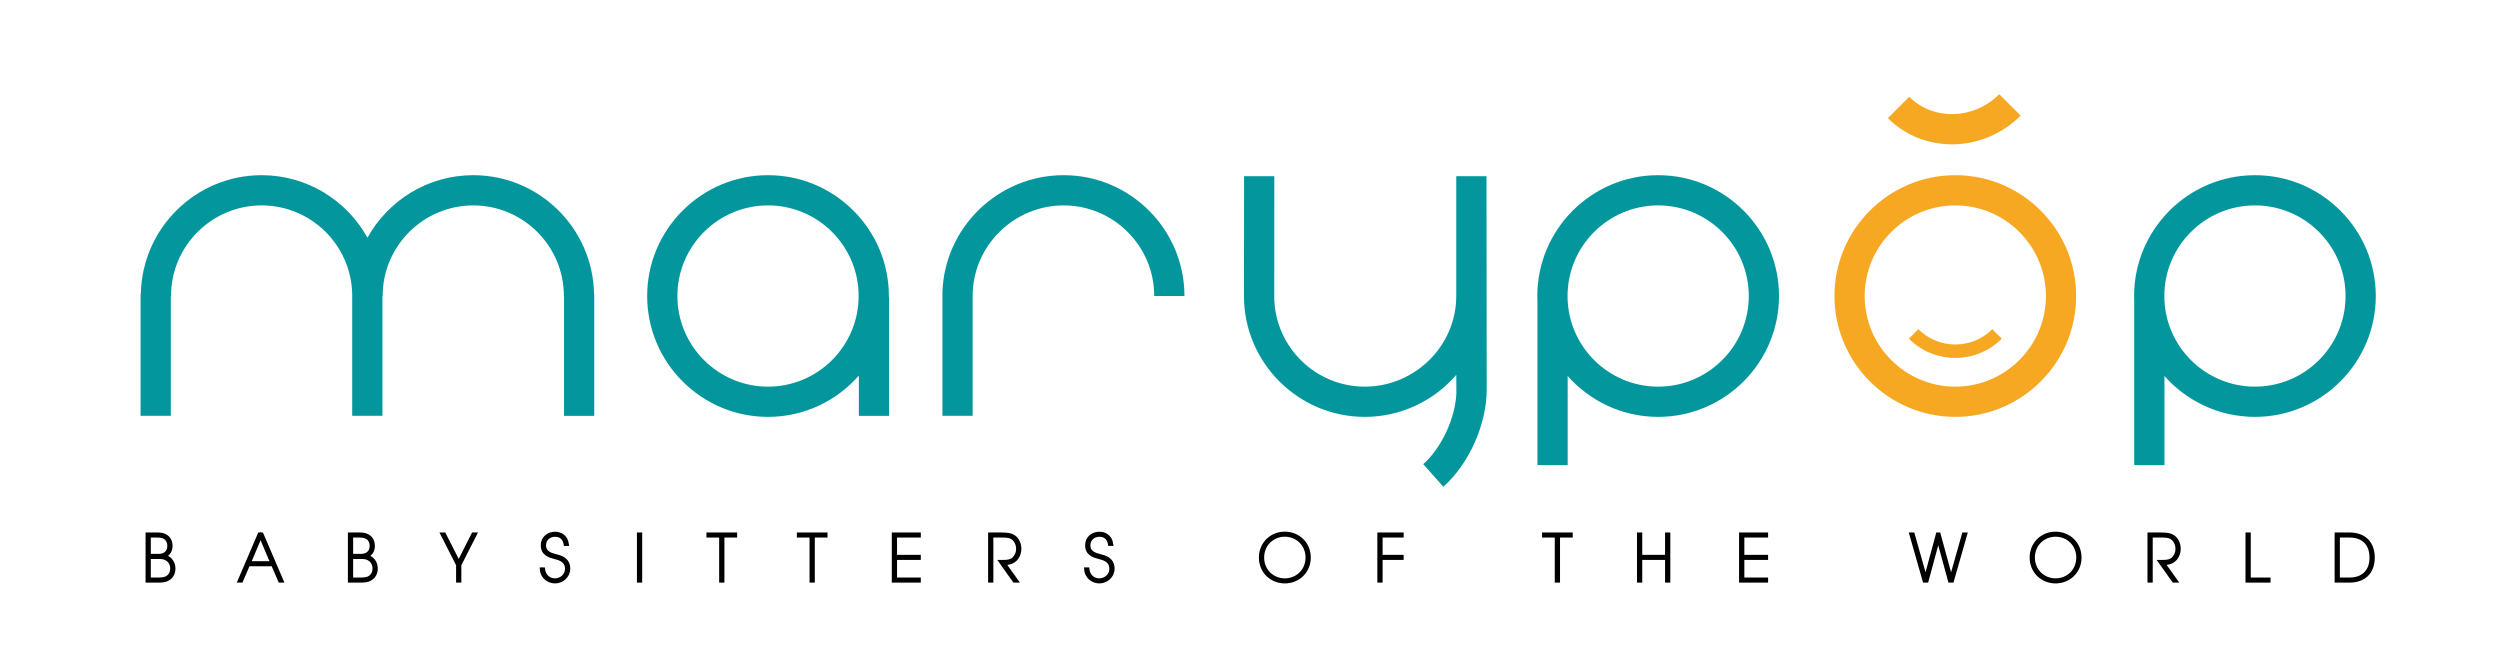
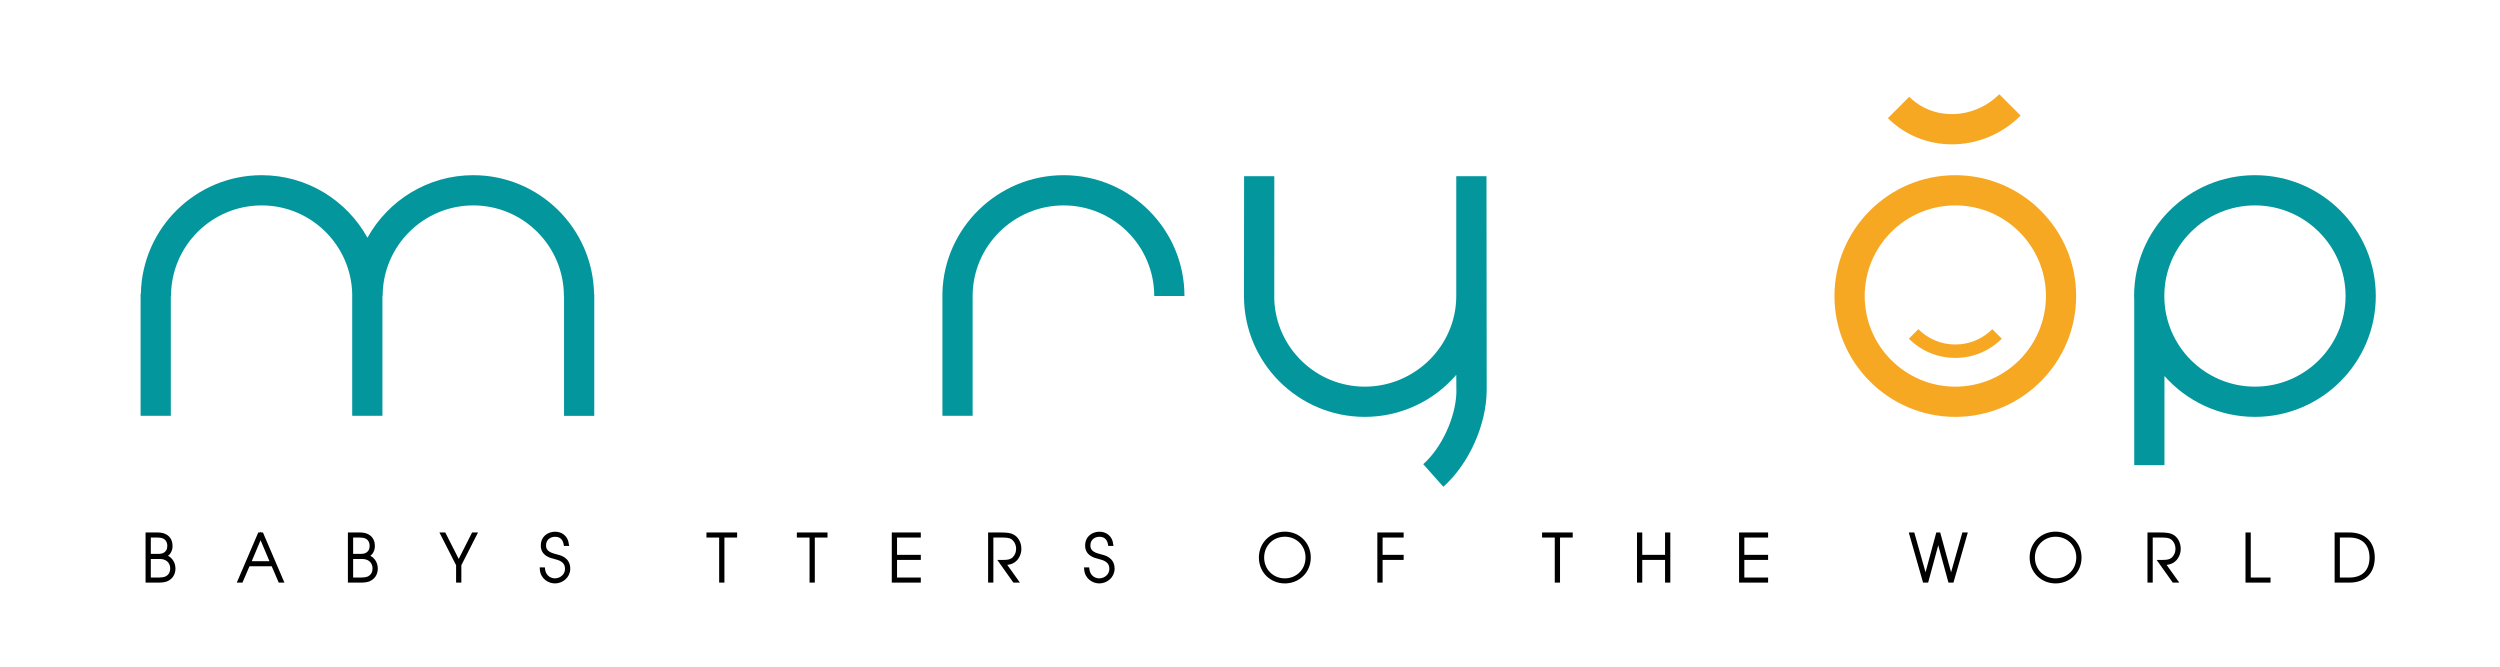
<svg xmlns="http://www.w3.org/2000/svg" version="1.1" id="Calque_1" x="0px" y="0px" width="744.263px" height="198.43px" viewBox="0 0 744.263 198.43" enable-background="new 0 0 744.263 198.43" xml:space="preserve">
  <path fill="#F7A823" d="M601.558,34.411l-6.363-6.364c-7.598,7.598-19.621,7.94-26.801,0.762l-6.363,6.364  c5.209,5.208,12.09,7.797,19.063,7.797C588.429,42.97,595.865,40.104,601.558,34.411z" />
  <path fill="#F7A823" d="M582.105,102.556c-4.156,0-8.064-1.619-11.004-4.559l-2.828,2.83c3.695,3.693,8.607,5.729,13.832,5.729  c5.227,0,10.139-2.035,13.832-5.73l-2.828-2.828C590.169,100.937,586.263,102.556,582.105,102.556z" />
  <path fill="#03979D" d="M176.854,87.464c-0.357-19.531-16.345-35.312-35.959-35.312c-13.547,0-25.365,7.529-31.5,18.619  c-6.136-11.09-17.953-18.619-31.5-18.619c-19.615,0-35.603,15.78-35.96,35.312h-0.083v36.332h9V88.13h0.065  c0-14.875,12.102-26.978,26.978-26.978c14.652,0,26.604,11.743,26.959,26.312h-0.002v36.332h9V88.13h0.02h0.046  c0-14.875,12.102-26.978,26.978-26.978c14.875,0,26.977,12.103,26.977,26.978h0.043v35.666h9V87.464H176.854z" />
-   <path fill="#03979D" d="M264.621,88.13c0-19.838-16.139-35.978-35.977-35.978c-19.838,0-35.978,16.14-35.978,35.978  s16.14,35.977,35.978,35.977c10.77,0,20.441-4.763,27.041-12.285v11.975h9V88.358h-0.07  C264.615,88.282,264.621,88.206,264.621,88.13z M228.644,115.106c-14.875,0-26.978-12.102-26.978-26.977  s12.102-26.978,26.978-26.978c14.875,0,26.977,12.103,26.977,26.978S243.519,115.106,228.644,115.106z" />
  <path fill="#03979D" d="M316.644,52.152c-19.51,0-35.563,15.612-36.084,34.999l0,0v36.645h9V88.13l0,0  c0-14.875,12.209-26.978,27.084-26.978c14.875,0,26.977,12.103,26.977,26.978h9C352.621,68.292,336.481,52.152,316.644,52.152z" />
-   <path fill="#03979D" d="M493.644,52.152c-19.838,0-35.977,16.14-35.977,35.978c0,0.559,0.016,1.113,0.041,1.666h-0.004v48.668h9  v-26.525c6.596,7.455,16.225,12.168,26.939,12.168c19.838,0,35.977-16.139,35.977-35.977S513.482,52.152,493.644,52.152z   M493.644,115.106c-14.875,0-26.977-12.102-26.977-26.977s12.102-26.978,26.977-26.978s26.977,12.103,26.977,26.978  S508.519,115.106,493.644,115.106z" />
  <path fill="#F7A823" d="M582.105,52.152c-19.838,0-35.977,16.14-35.977,35.978s16.139,35.977,35.977,35.977  s35.977-16.139,35.977-35.977S601.943,52.152,582.105,52.152z M582.105,115.106c-14.875,0-26.977-12.102-26.977-26.977  s12.102-26.978,26.977-26.978s26.977,12.103,26.977,26.978S596.98,115.106,582.105,115.106z" />
  <g>
    <path fill="#03979D" d="M442.537,52.463h-9V88.13l0,0c0,14.875-12.352,26.977-27.227,26.977c-14.525,0-26.4-11.541-26.951-25.936   l0.01-36.708h-8.999l-0.036,35.667c0,19.838,16.139,35.977,35.977,35.977c10.871,0,20.625-4.854,27.227-12.5l0.033,5.379   c-0.268,7.343-4.346,16.298-9.863,21.201l5.979,6.728c7.684-6.827,12.912-18.636,12.912-28.907L442.537,52.463z" />
  </g>
  <path fill="#03979D" d="M671.31,52.152c-19.838,0-35.977,16.14-35.977,35.978c0,0.559,0.018,1.113,0.043,1.666h-0.006v48.668h9  v-26.525c6.598,7.455,16.227,12.168,26.939,12.168c19.838,0,35.977-16.139,35.977-35.977S691.148,52.152,671.31,52.152z   M671.31,115.106c-14.875,0-26.977-12.102-26.977-26.977s12.102-26.978,26.977-26.978s26.977,12.103,26.977,26.978  S686.185,115.106,671.31,115.106z" />
  <g>
    <path stroke="#000000" stroke-miterlimit="10" d="M46.787,159.021c1.186,0,1.9,0.188,2.446,0.509   c1.28,0.677,1.637,1.956,1.637,2.991c0,0.376,0,2.183-1.919,3.029v0.037c2.578,0.733,2.785,2.991,2.785,3.65   c-0.019,1.712-0.847,2.803-2.201,3.386c-0.602,0.207-1.336,0.32-2.22,0.32h-3.48v-13.923H46.787z M44.397,165.398h2.521   c0.828,0,1.486-0.094,1.976-0.357c1.167-0.658,1.411-1.617,1.411-2.596c0-1.261-0.696-2.183-1.411-2.503   c-0.395-0.226-0.903-0.395-2.107-0.413h-2.389V165.398z M44.397,172.436h2.935c0.733,0,1.43-0.094,1.994-0.301   c1.054-0.452,1.825-1.355,1.844-2.897c0-1.393-0.734-2.483-1.881-2.992c-0.752-0.319-1.242-0.338-2.371-0.338h-2.521V172.436z" />
    <path stroke="#000000" stroke-miterlimit="10" d="M71.852,172.943H71.25l5.964-13.923h0.734l5.964,13.923H83.31l-2.088-4.854H73.94   L71.852,172.943z M74.185,167.581h6.792l-3.405-8.033L74.185,167.581z" />
    <path stroke="#000000" stroke-miterlimit="10" d="M107.021,159.021c1.186,0,1.9,0.188,2.446,0.509   c1.279,0.677,1.637,1.956,1.637,2.991c0,0.376,0,2.183-1.919,3.029v0.037c2.578,0.733,2.785,2.991,2.785,3.65   c-0.019,1.712-0.847,2.803-2.201,3.386c-0.602,0.207-1.336,0.32-2.22,0.32h-3.48v-13.923H107.021z M104.631,165.398h2.521   c0.828,0,1.486-0.094,1.976-0.357c1.167-0.658,1.411-1.617,1.411-2.596c0-1.261-0.696-2.183-1.411-2.503   c-0.395-0.226-0.903-0.395-2.107-0.413h-2.389V165.398z M104.631,172.436h2.935c0.733,0,1.43-0.094,1.994-0.301   c1.054-0.452,1.825-1.355,1.844-2.897c0-1.393-0.734-2.483-1.881-2.992c-0.752-0.319-1.242-0.338-2.371-0.338h-2.521V172.436z" />
-     <path stroke="#000000" stroke-miterlimit="10" d="M136.563,167.506l4.29-8.485h0.64l-4.647,9.125v4.798h-0.564v-4.798l-4.647-9.125   h0.621L136.563,167.506z" />
+     <path stroke="#000000" stroke-miterlimit="10" d="M136.563,167.506l4.29-8.485h0.64l-4.647,9.125v4.798h-0.564v-4.798l-4.647-9.125   h0.621L136.563,167.506" />
    <path stroke="#000000" stroke-miterlimit="10" d="M161.76,169.425c0.338,2.672,2.371,3.255,3.443,3.255c1.75,0,3.5-1.316,3.5-3.311   c0-2.56-2.22-3.086-3.556-3.443c-1.223-0.301-3.65-0.885-3.65-3.499c-0.056-2.314,1.769-3.632,3.782-3.632   c1.637,0,3.292,0.96,3.594,3.236h-0.564c-0.207-1.11-0.828-2.729-3.067-2.729c-1.769,0-3.18,1.204-3.18,3.029   c-0.019,2.201,1.825,2.747,3.744,3.236c0.677,0.188,3.462,0.696,3.462,3.725c0,2.296-1.976,3.895-4.045,3.895   c-1.675,0-3.838-1.128-4.026-3.763H161.76z" />
-     <path stroke="#000000" stroke-miterlimit="10" d="M190.682,172.943h-0.564v-13.923h0.564V172.943z" />
    <path stroke="#000000" stroke-miterlimit="10" d="M218.944,159.021v0.509h-3.782v13.414h-0.564v-13.414h-3.781v-0.509H218.944z" />
    <path stroke="#000000" stroke-miterlimit="10" d="M245.853,159.021v0.509h-3.782v13.414h-0.564v-13.414h-3.781v-0.509H245.853z" />
    <path stroke="#000000" stroke-miterlimit="10" d="M273.627,159.021v0.509h-7.074v6.151h7.074v0.509h-7.074v6.246h7.074v0.508   h-7.639v-13.923H273.627z" />
    <path stroke="#000000" stroke-miterlimit="10" d="M297.845,159.021c2.164,0,3.029,0.188,3.707,0.584   c1.129,0.564,2.013,2.088,2.013,3.706c0.075,1.73-1.072,4.346-4.102,4.365l-0.545,0.019l3.744,5.249h-0.715l-4.083-5.757h0.865   c1.317,0,2.164-0.113,3.085-0.885c0.884-0.922,1.186-1.881,1.186-2.973c0-1.204-0.583-2.54-1.656-3.235   c-0.847-0.546-1.862-0.564-3.5-0.564h-2.615v13.414h-0.564v-13.923H297.845z" />
    <path stroke="#000000" stroke-miterlimit="10" d="M323.813,169.425c0.338,2.672,2.371,3.255,3.443,3.255   c1.75,0,3.5-1.316,3.5-3.311c0-2.56-2.22-3.086-3.556-3.443c-1.223-0.301-3.65-0.885-3.65-3.499   c-0.056-2.314,1.769-3.632,3.782-3.632c1.637,0,3.292,0.96,3.594,3.236h-0.564c-0.207-1.11-0.828-2.729-3.067-2.729   c-1.769,0-3.18,1.204-3.18,3.029c-0.019,2.201,1.825,2.747,3.744,3.236c0.677,0.188,3.462,0.696,3.462,3.725   c0,2.296-1.976,3.895-4.045,3.895c-1.675,0-3.838-1.128-4.026-3.763H323.813z" />
    <path stroke="#000000" stroke-miterlimit="10" d="M382.503,158.776c3.988,0,7.225,3.029,7.225,7.206s-3.236,7.205-7.225,7.205   c-3.989,0-7.225-3.028-7.225-7.205S378.514,158.776,382.503,158.776z M382.503,172.68c3.688,0,6.66-2.841,6.66-6.697   c0-3.857-2.973-6.698-6.66-6.698s-6.66,2.841-6.66,6.698C375.843,169.839,378.815,172.68,382.503,172.68z" />
    <path stroke="#000000" stroke-miterlimit="10" d="M417.372,159.021v0.509h-6.265v6.151h6.265v0.509h-6.265v6.754h-0.564v-13.923   H417.372z" />
    <path stroke="#000000" stroke-miterlimit="10" d="M467.708,159.021v0.509h-3.782v13.414h-0.564v-13.414h-3.781v-0.509H467.708z" />
    <path stroke="#000000" stroke-miterlimit="10" d="M488.408,165.681h7.789v-6.66h0.564v13.923h-0.564v-6.754h-7.789v6.754h-0.564   v-13.923h0.564V165.681z" />
    <path stroke="#000000" stroke-miterlimit="10" d="M525.872,159.021v0.509h-7.074v6.151h7.074v0.509h-7.074v6.246h7.074v0.508   h-7.639v-13.923H525.872z" />
    <path stroke="#000000" stroke-miterlimit="10" d="M573.235,172.172h0.038l3.556-13.151h0.396l3.593,13.151h0.038l3.725-13.151   h0.584l-3.989,13.923h-0.733l-3.405-12.437h-0.038l-3.367,12.437h-0.753l-3.97-13.923h0.603L573.235,172.172z" />
    <path stroke="#000000" stroke-miterlimit="10" d="M611.96,158.776c3.988,0,7.225,3.029,7.225,7.206s-3.236,7.205-7.225,7.205   s-7.225-3.028-7.225-7.205S607.972,158.776,611.96,158.776z M611.96,172.68c3.688,0,6.66-2.841,6.66-6.697   c0-3.857-2.973-6.698-6.66-6.698s-6.66,2.841-6.66,6.698C605.3,169.839,608.273,172.68,611.96,172.68z" />
    <path stroke="#000000" stroke-miterlimit="10" d="M642.992,159.021c2.163,0,3.028,0.188,3.706,0.584   c1.129,0.564,2.013,2.088,2.013,3.706c0.076,1.73-1.072,4.346-4.101,4.365l-0.546,0.019l3.744,5.249h-0.715l-4.083-5.757h0.865   c1.317,0,2.164-0.113,3.086-0.885c0.884-0.922,1.185-1.881,1.185-2.973c0-1.204-0.583-2.54-1.655-3.235   c-0.847-0.546-1.862-0.564-3.499-0.564h-2.615v13.414h-0.564v-13.923H642.992z" />
    <path stroke="#000000" stroke-miterlimit="10" d="M669.561,172.436h5.89v0.508h-6.454v-13.923h0.564V172.436z" />
    <path stroke="#000000" stroke-miterlimit="10" d="M695.529,159.021h3.933c4.384,0,7.018,2.578,7.018,6.962   s-2.634,6.961-7.018,6.961h-3.933V159.021z M696.093,172.436h3.368c4.026,0,6.453-2.39,6.453-6.416c0-4.063-2.37-6.49-6.453-6.49   h-3.368V172.436z" />
  </g>
</svg>